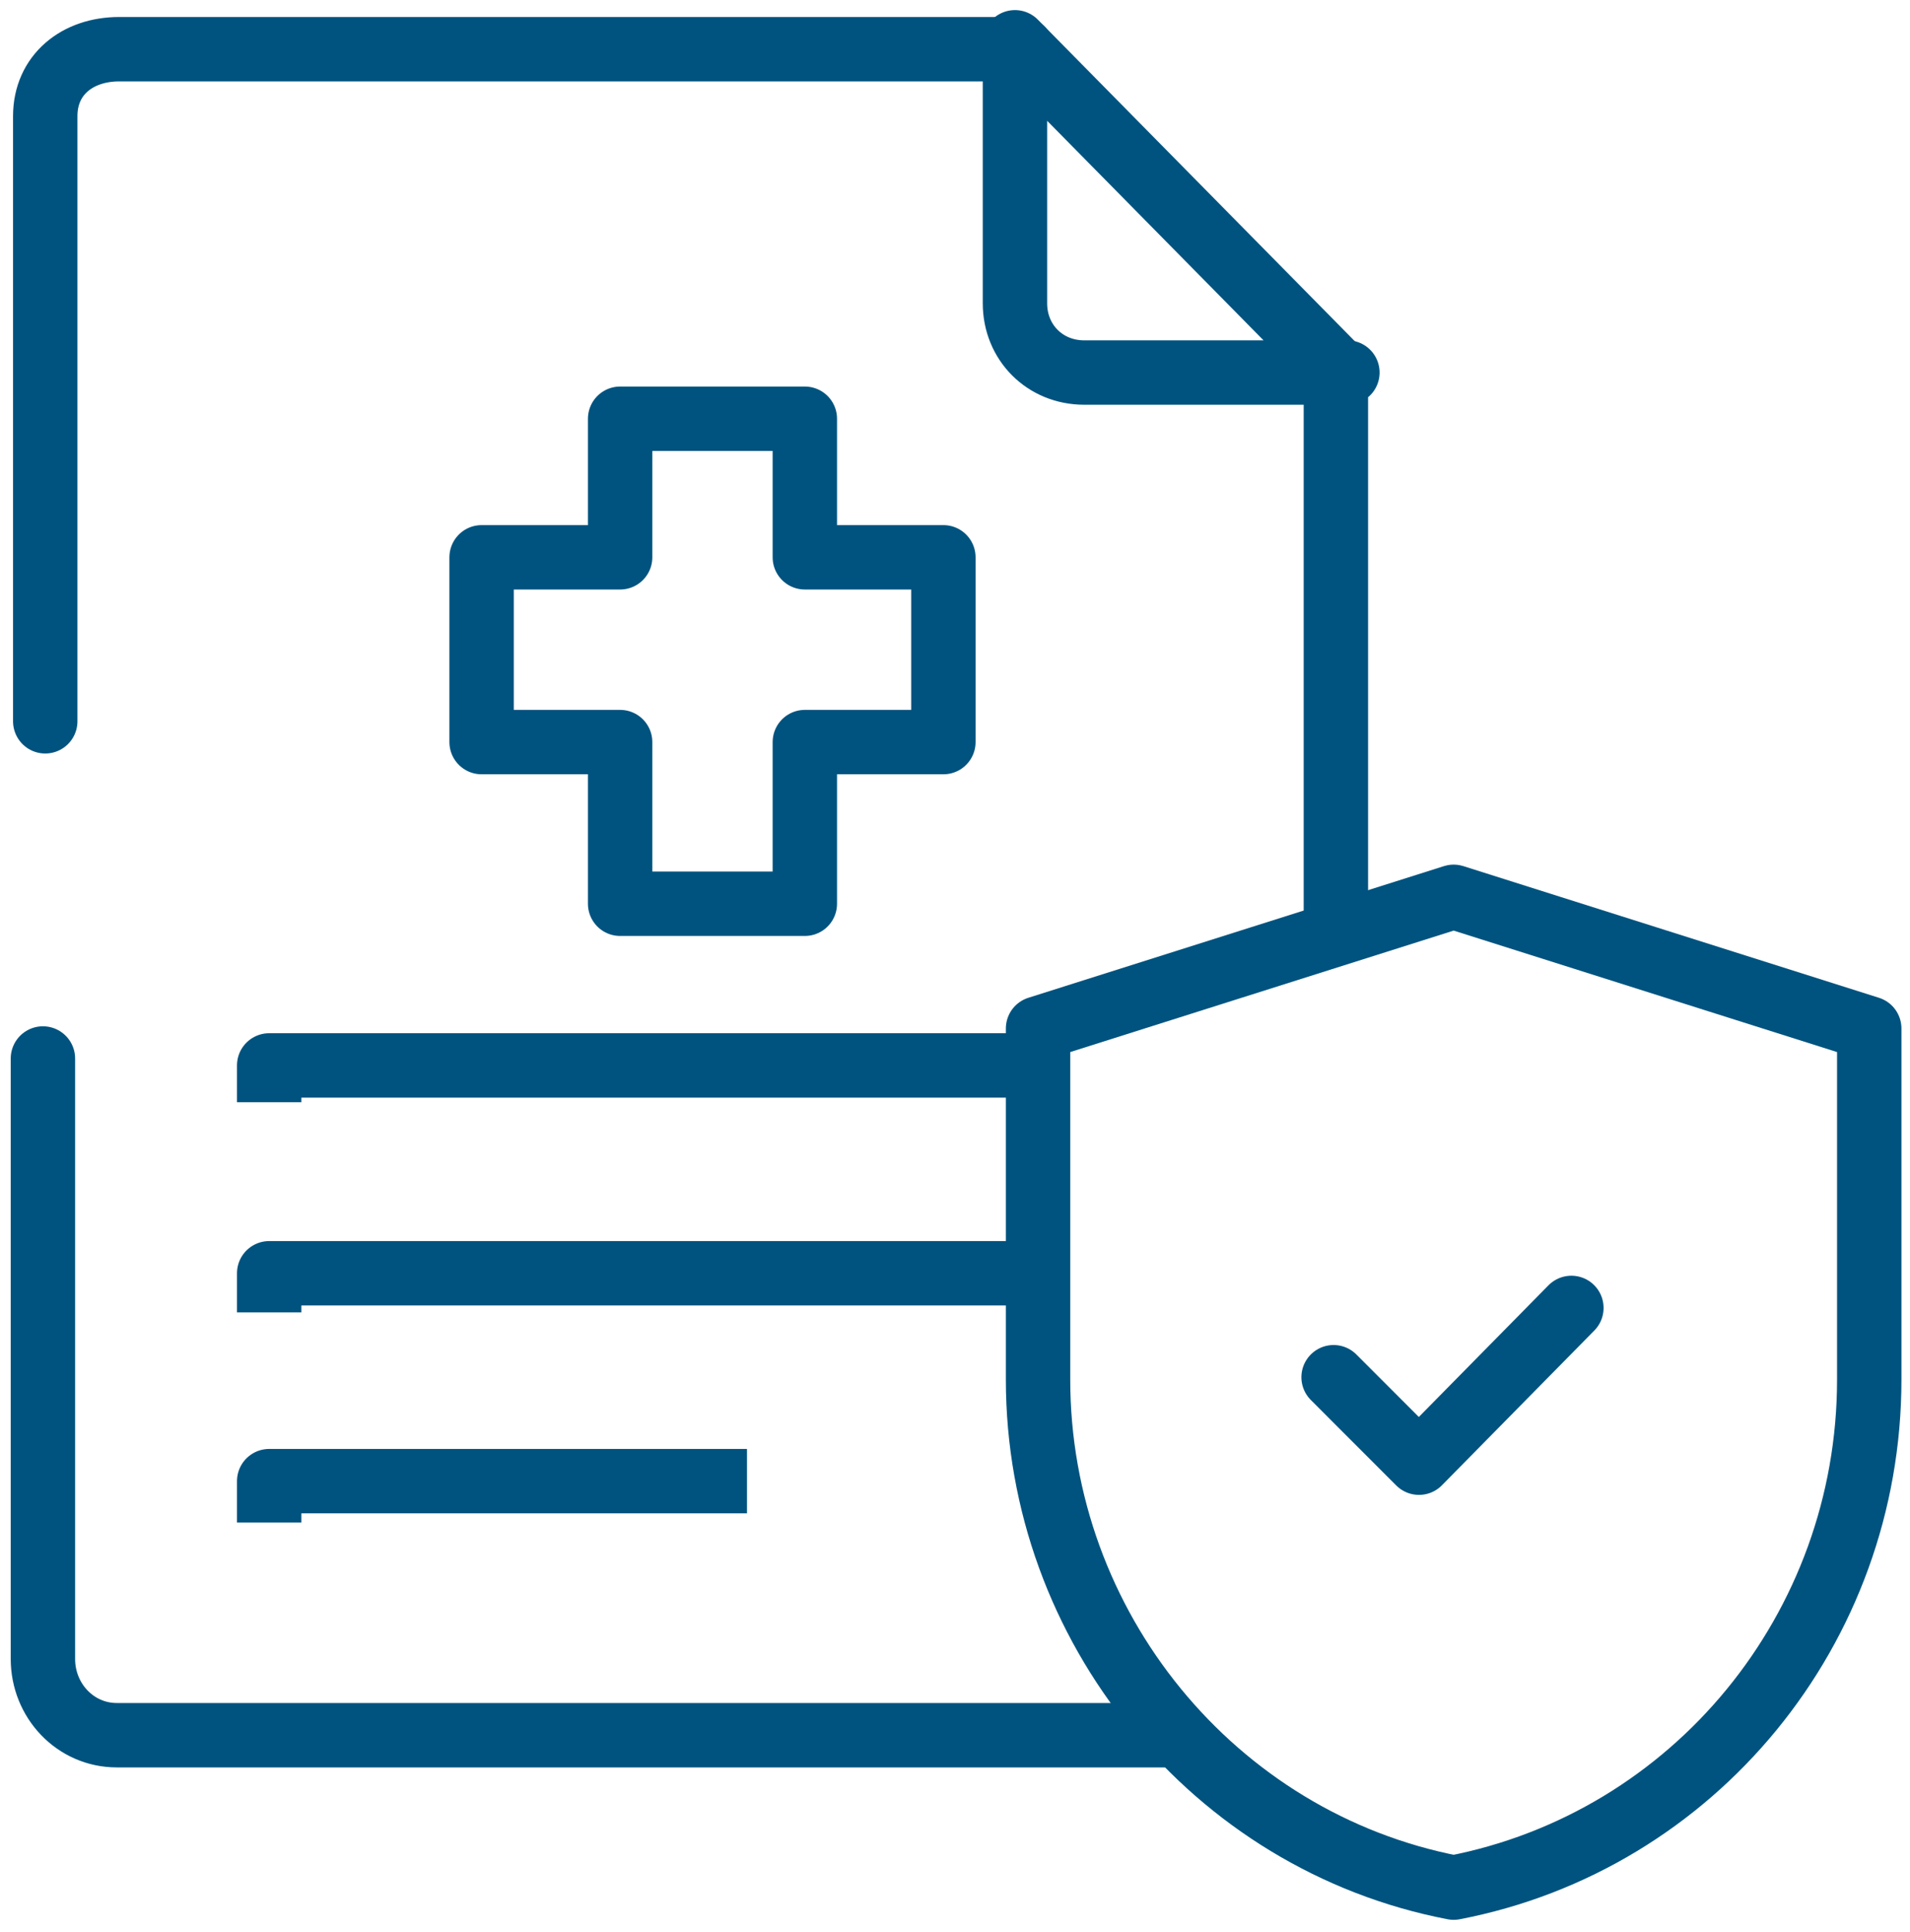
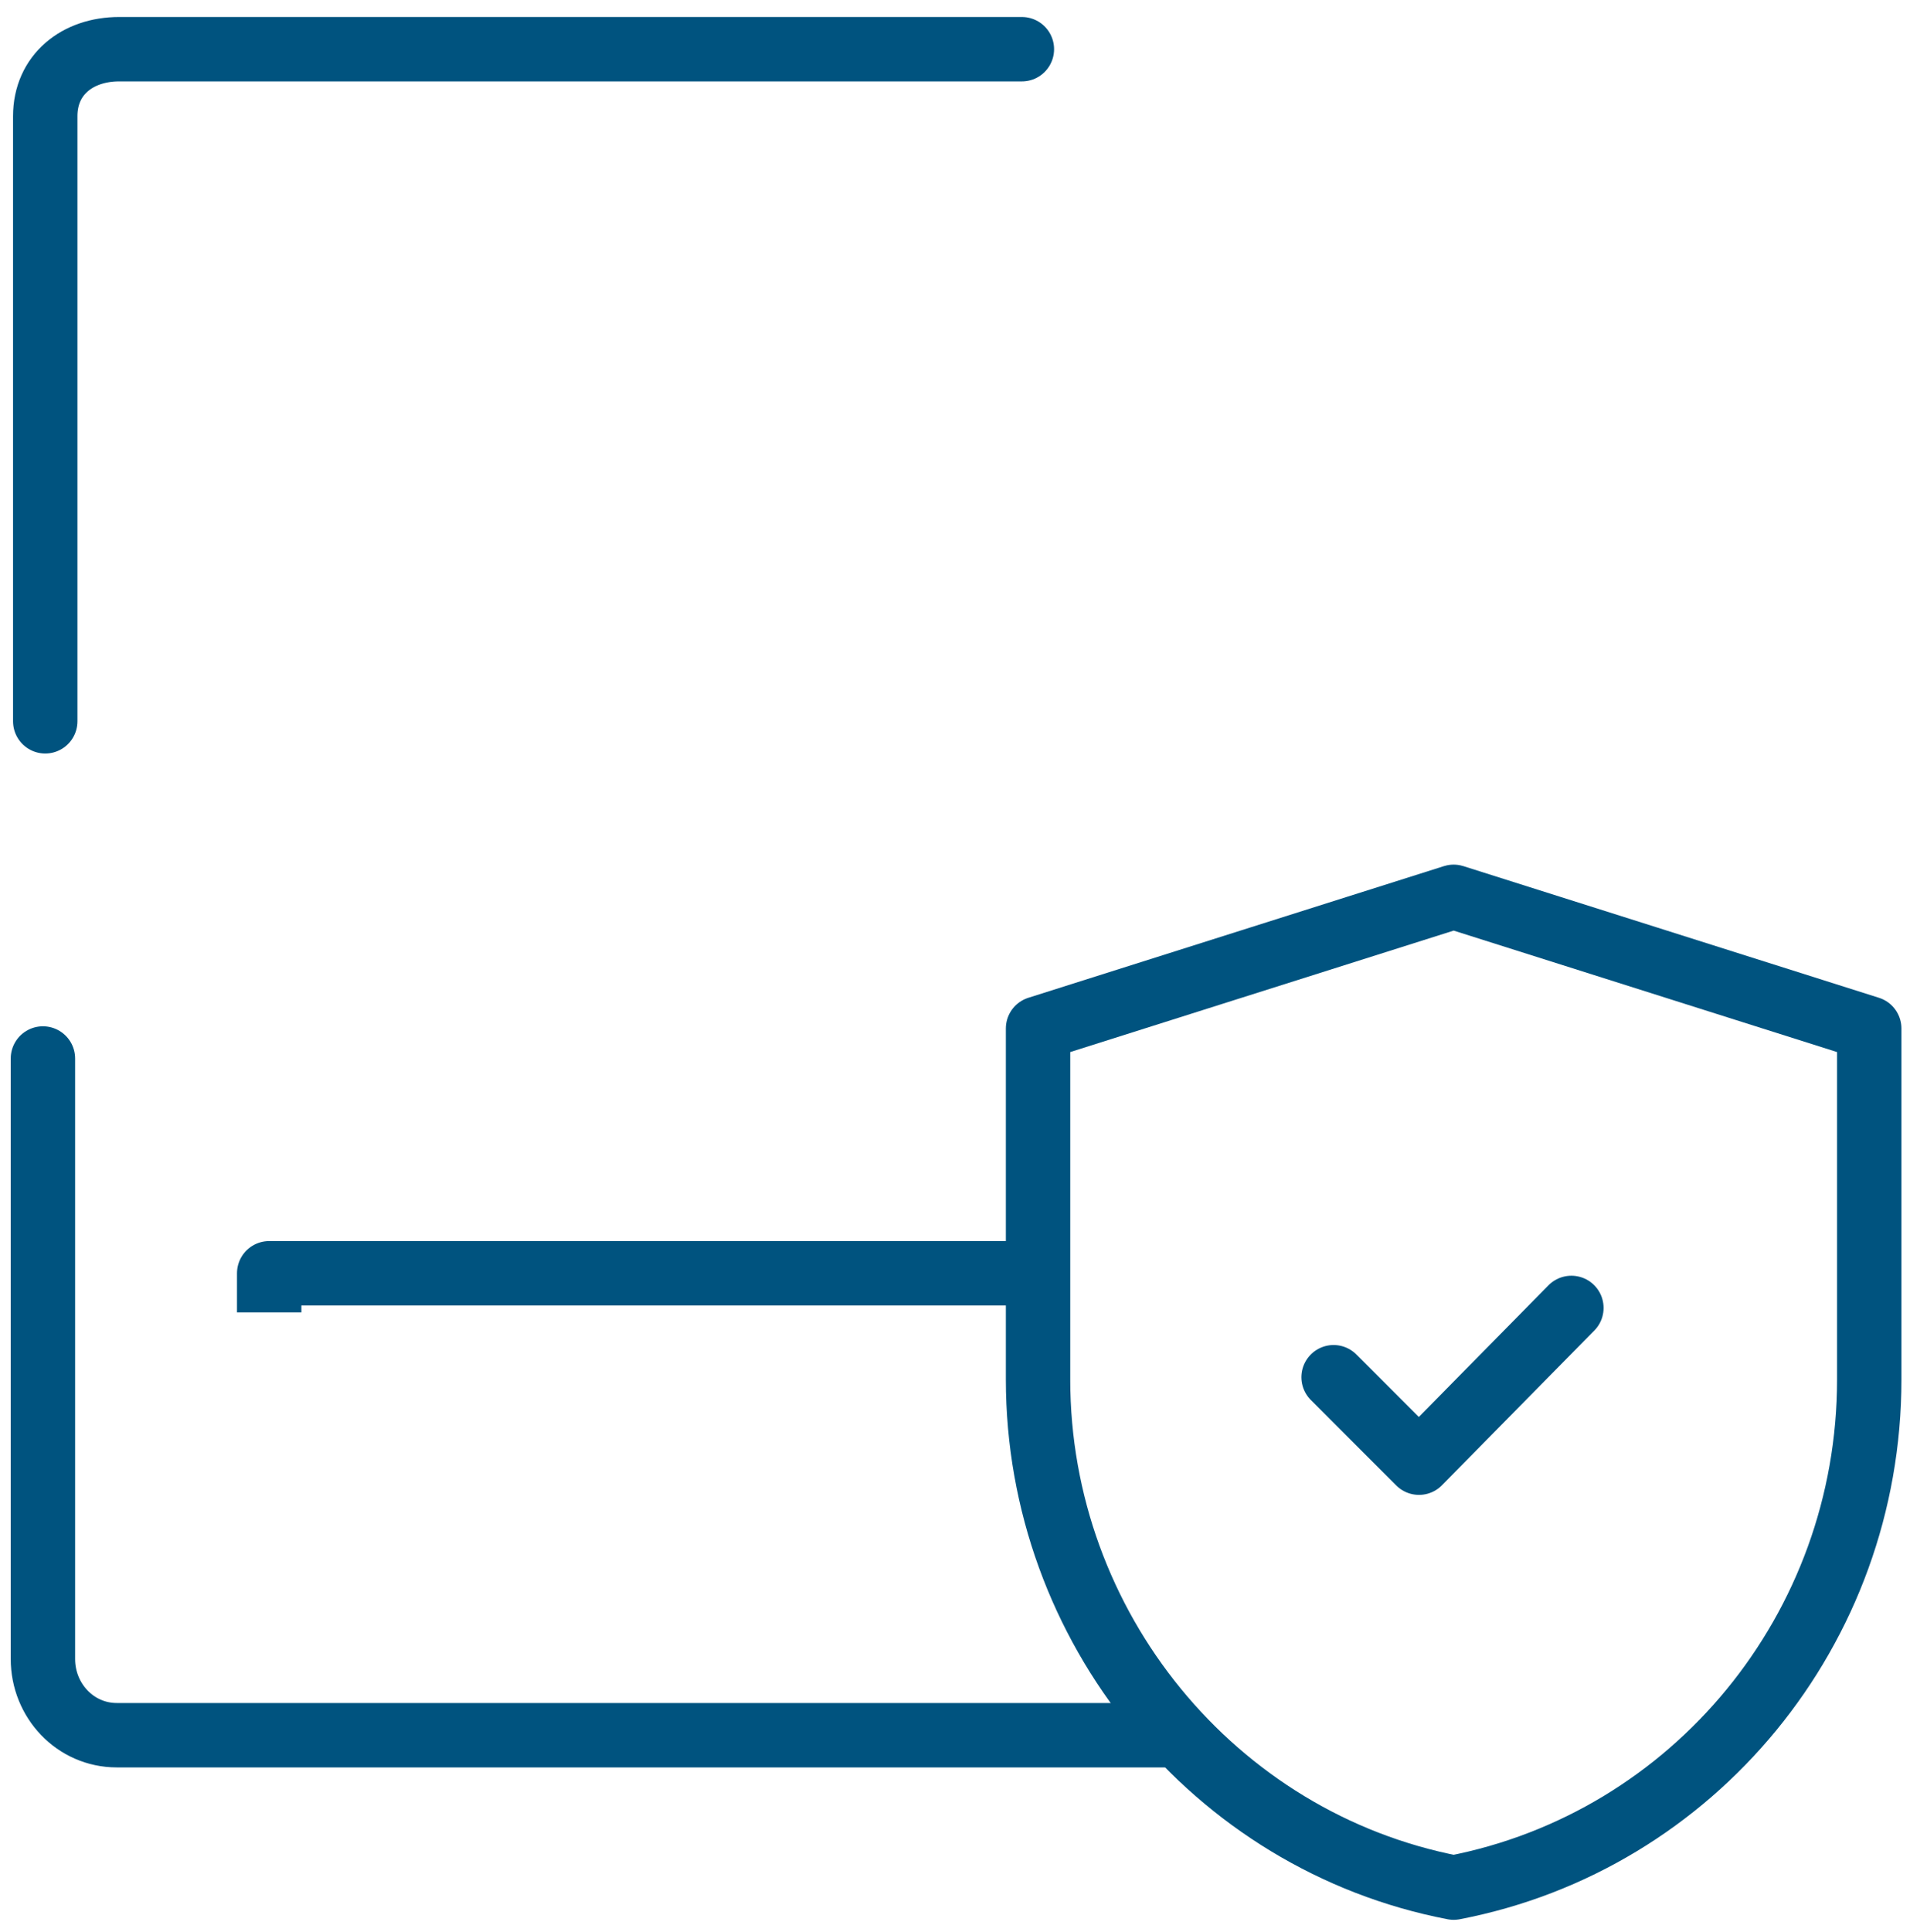
<svg xmlns="http://www.w3.org/2000/svg" width="89" height="90" viewBox="0 0 89 90" fill="none">
  <g id="Group 76">
-     <path id="Vector" d="M62.248 43.067V17.354H62.785" stroke="#00537F" stroke-width="3" stroke-miterlimit="10" stroke-linecap="round" stroke-linejoin="round" />
    <path id="Vector_2" d="M2 49.307V77.279C2 79.216 3.506 80.83 5.443 80.83H54.394" stroke="#00537F" stroke-width="3" stroke-miterlimit="10" stroke-linecap="round" stroke-linejoin="round" />
    <path id="Vector_3" d="M47.617 2.292H5.551C3.615 2.292 2.108 3.476 2.108 5.412V33.6" stroke="#00537F" stroke-width="3" stroke-miterlimit="10" stroke-linecap="round" stroke-linejoin="round" />
-     <path id="Vector_4" d="M62.463 17.354L47.294 1.97V14.127C47.294 15.956 48.693 17.354 50.522 17.354H62.463Z" stroke="#00537F" stroke-width="3" stroke-miterlimit="10" stroke-linecap="round" stroke-linejoin="round" />
-     <path id="Vector_5" d="M47.616 49.63H12.543V49.845" stroke="#00537F" stroke-width="3" stroke-miterlimit="10" stroke-linecap="square" stroke-linejoin="round" />
    <path id="Vector_6" d="M47.616 59.312H12.543V59.635" stroke="#00537F" stroke-width="3" stroke-miterlimit="10" stroke-linecap="square" stroke-linejoin="round" />
-     <path id="Vector_7" d="M33.307 68.995H12.543V69.425" stroke="#00537F" stroke-width="3" stroke-miterlimit="10" stroke-linecap="square" stroke-linejoin="round" />
    <path id="Vector_8" d="M67.736 41.776L87.101 47.909V64.262C87.101 75.881 78.924 85.779 67.736 87.93C56.547 85.779 48.37 75.773 48.37 64.262V47.909L67.736 41.776Z" stroke="#00537F" stroke-width="3" stroke-miterlimit="10" stroke-linecap="round" stroke-linejoin="round" />
    <path id="Vector_9" d="M62.141 64.154L66.121 68.135L73.222 60.926" stroke="#00537F" stroke-width="3" stroke-miterlimit="10" stroke-linecap="round" stroke-linejoin="round" />
-     <path id="Vector_10" d="M43.959 25.961H37.503V19.506H28.896V25.961H22.441V34.568H28.896V42.099H37.503V34.568H43.959V25.961Z" stroke="#00537F" stroke-width="3" stroke-miterlimit="10" stroke-linecap="round" stroke-linejoin="round" />
  </g>
</svg>